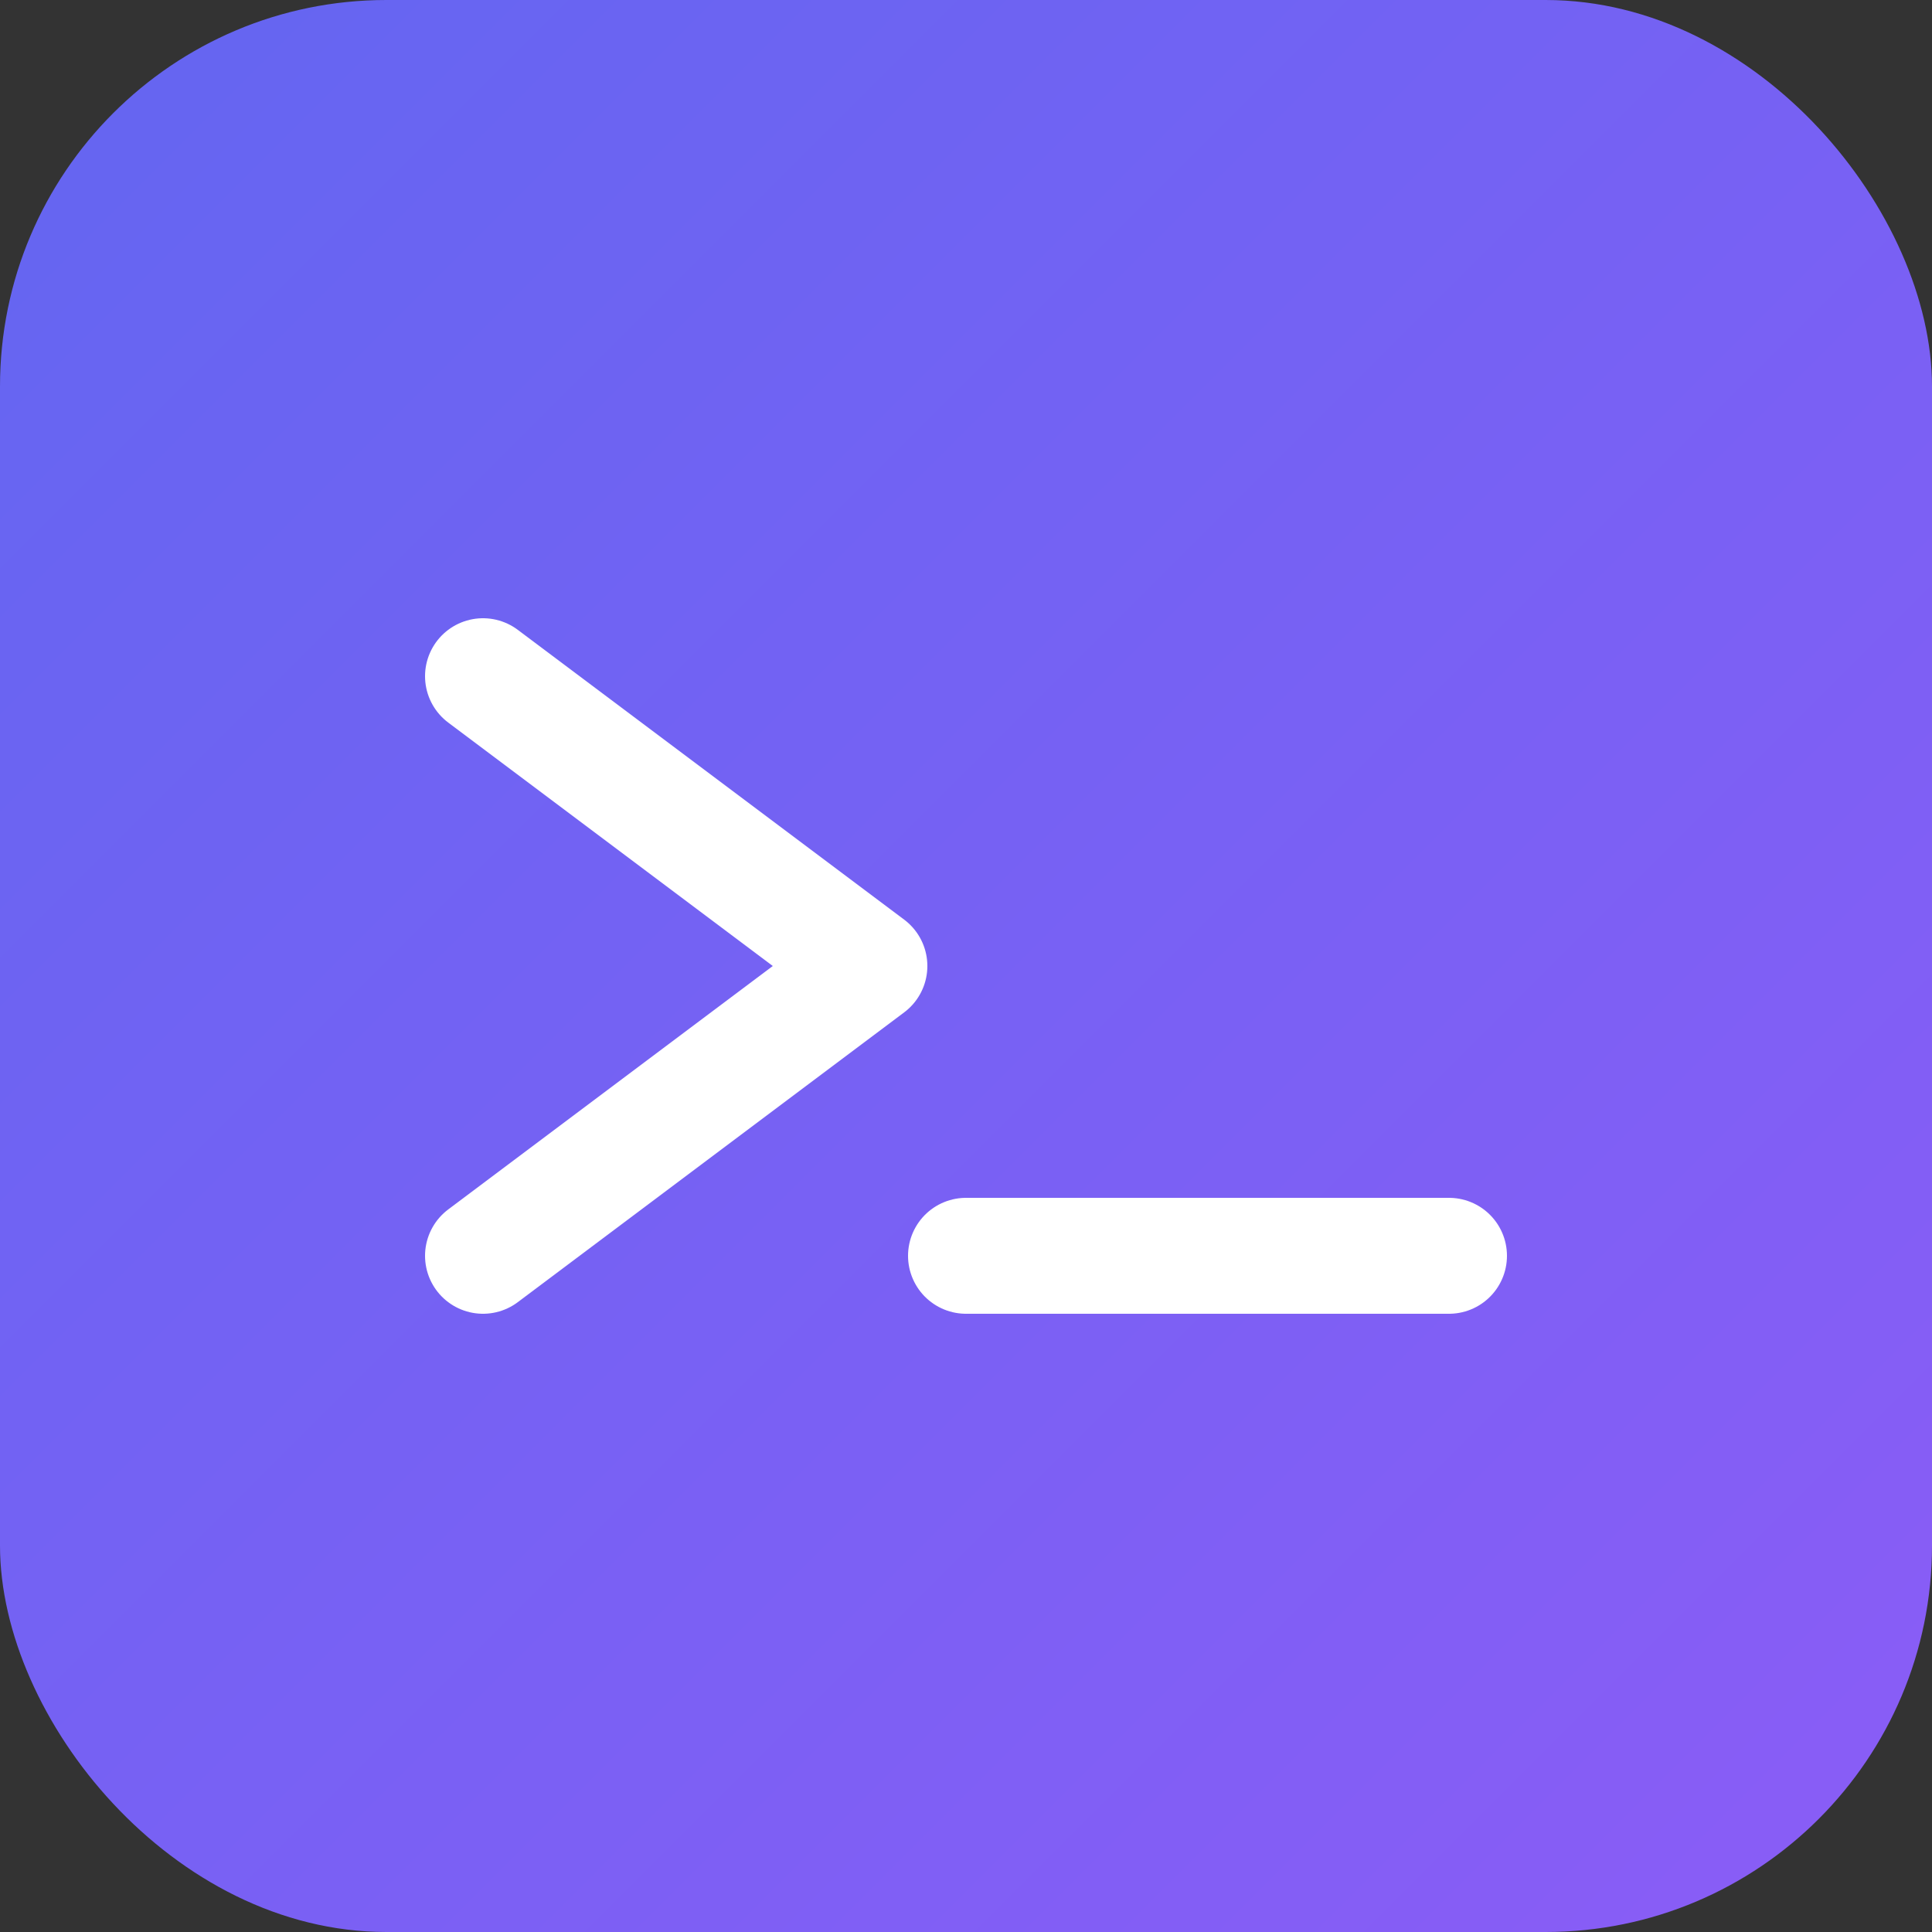
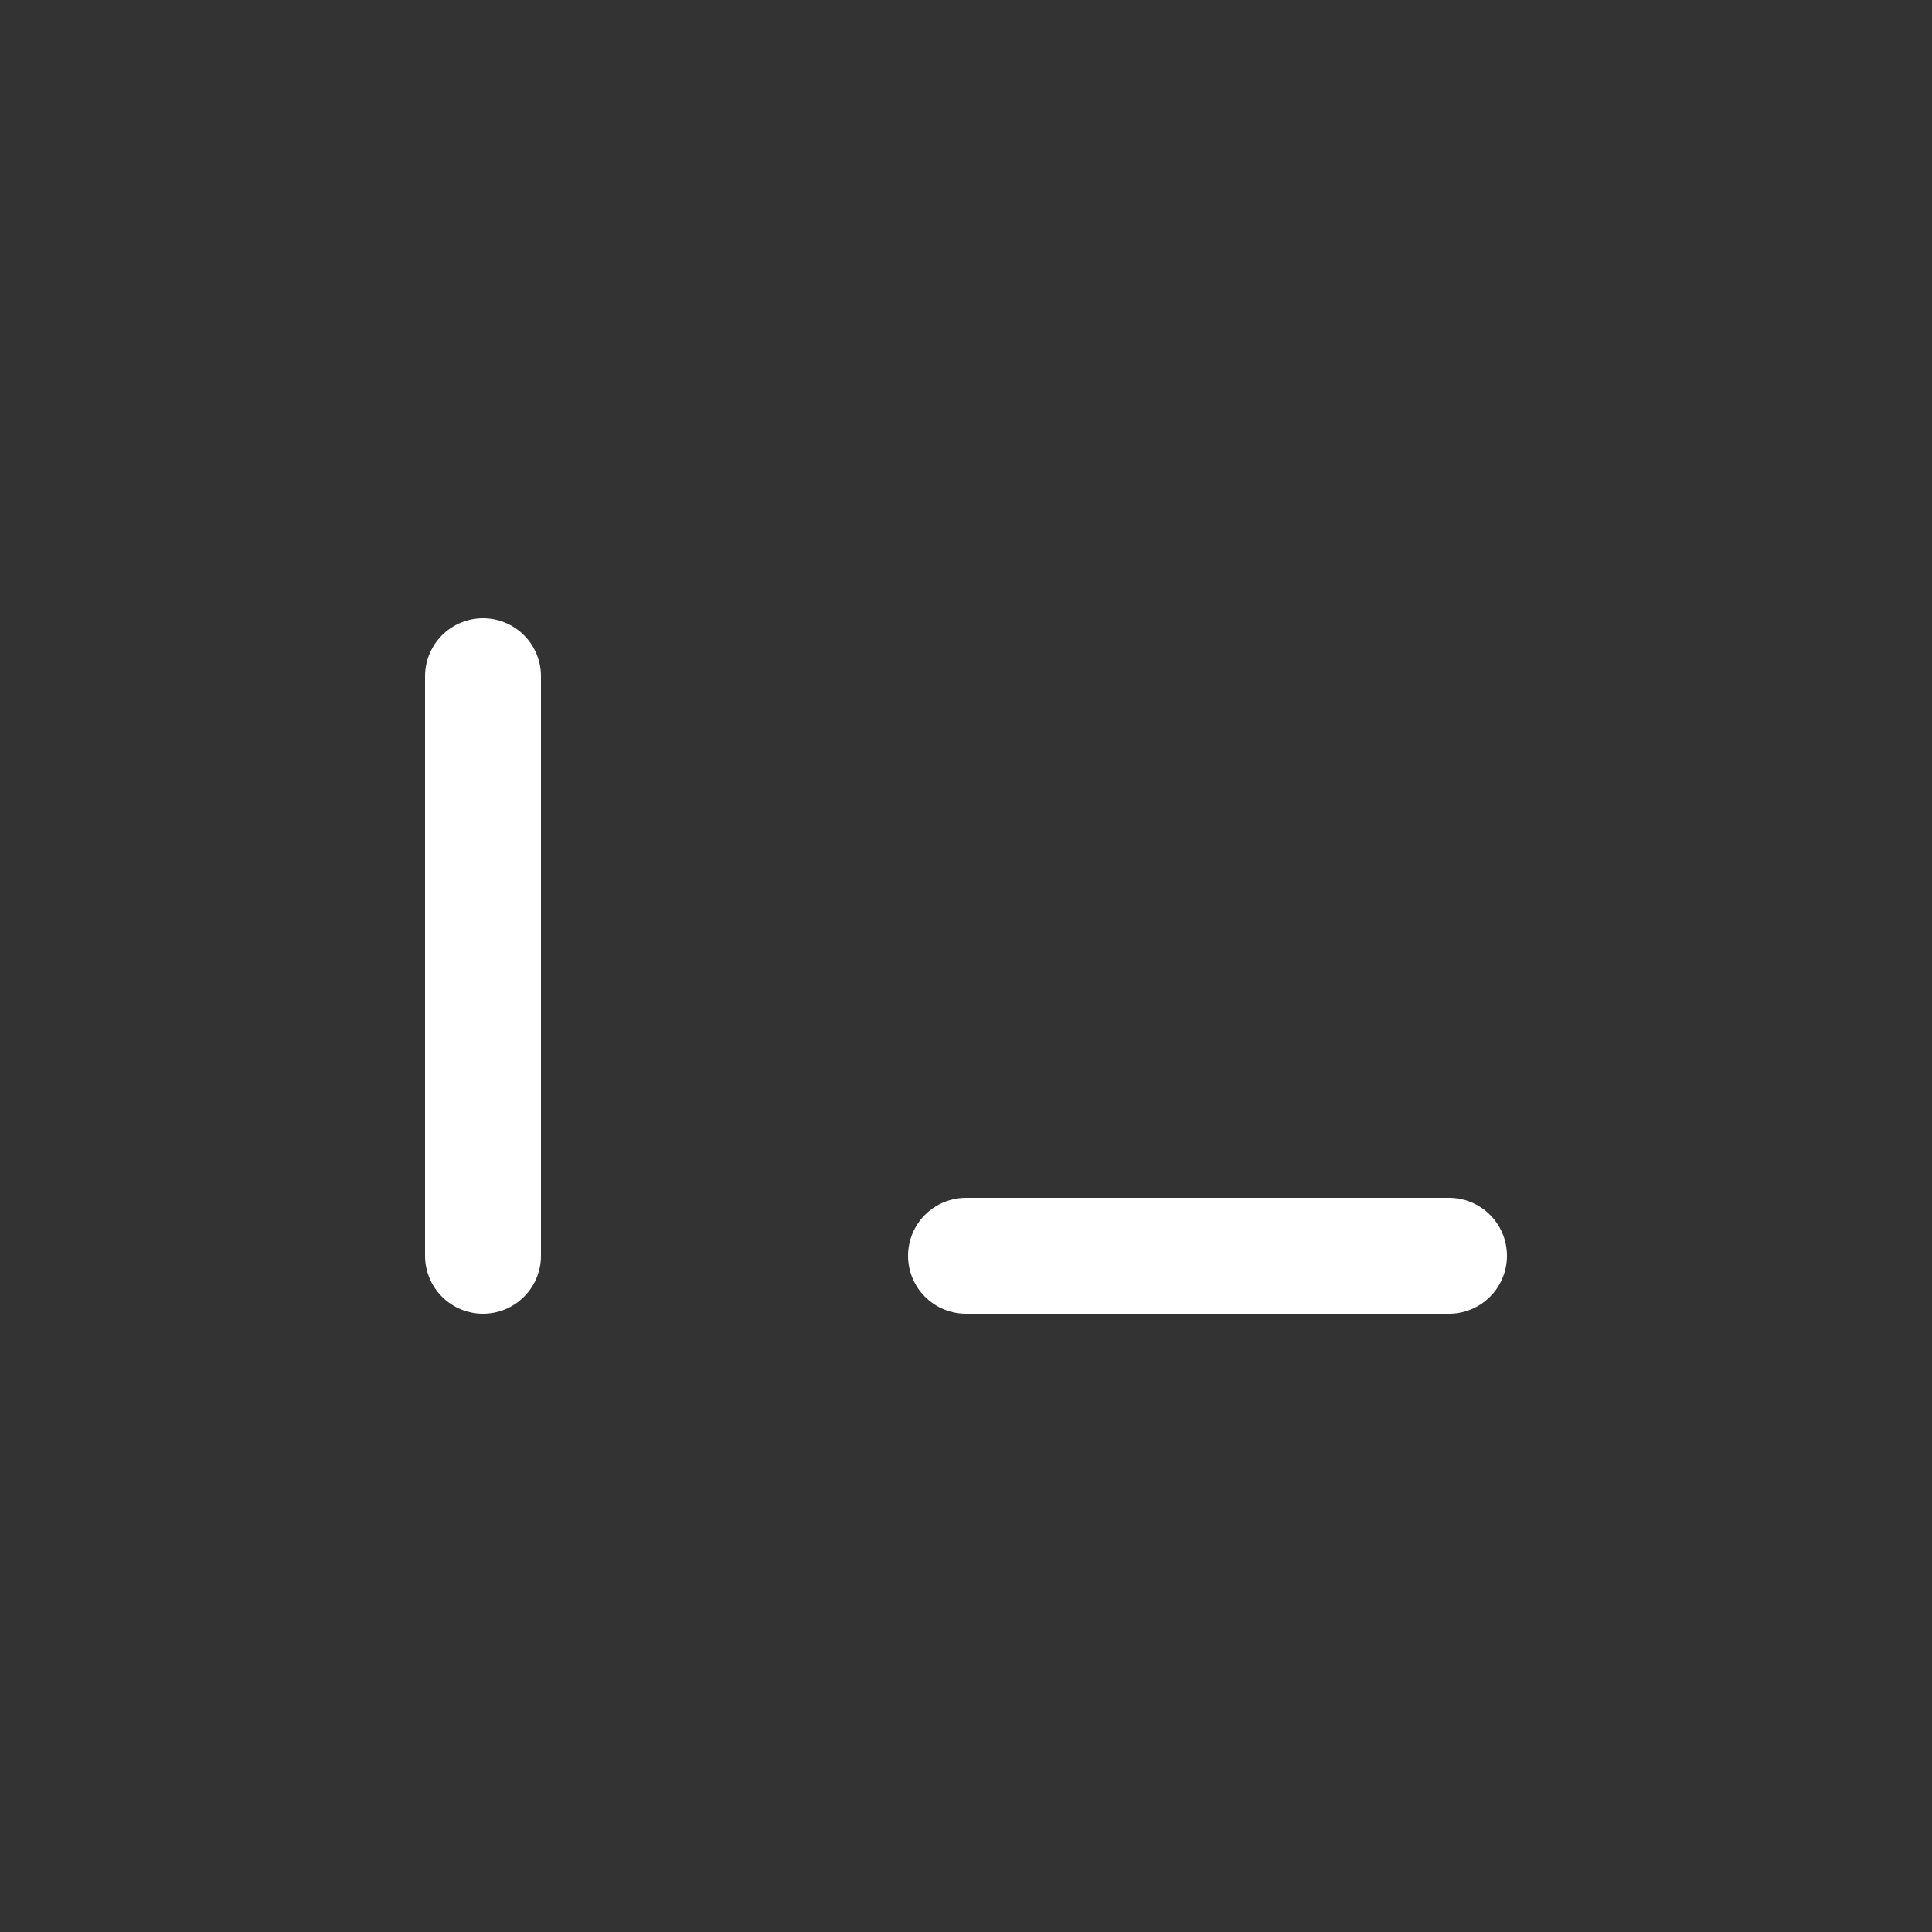
<svg xmlns="http://www.w3.org/2000/svg" viewBox="0 0 100 100">
  <rect x="0" y="0" width="100" height="100" fill="#333333" stroke="none" />
  <defs>
    <linearGradient id="grad" x1="0%" y1="0%" x2="100%" y2="100%">
      <stop offset="0%" style="stop-color:#6366f1;stop-opacity:1" />
      <stop offset="100%" style="stop-color:#8b5cf6;stop-opacity:1" />
    </linearGradient>
  </defs>
-   <rect width="100" height="100" rx="20" fill="url(#grad)" />
-   <path d="M25 35 L45 50 L25 65" stroke="white" stroke-width="6" stroke-linecap="round" stroke-linejoin="round" fill="none" />
+   <path d="M25 35 L25 65" stroke="white" stroke-width="6" stroke-linecap="round" stroke-linejoin="round" fill="none" />
  <line x1="50" y1="65" x2="75" y2="65" stroke="white" stroke-width="6" stroke-linecap="round" />
</svg>